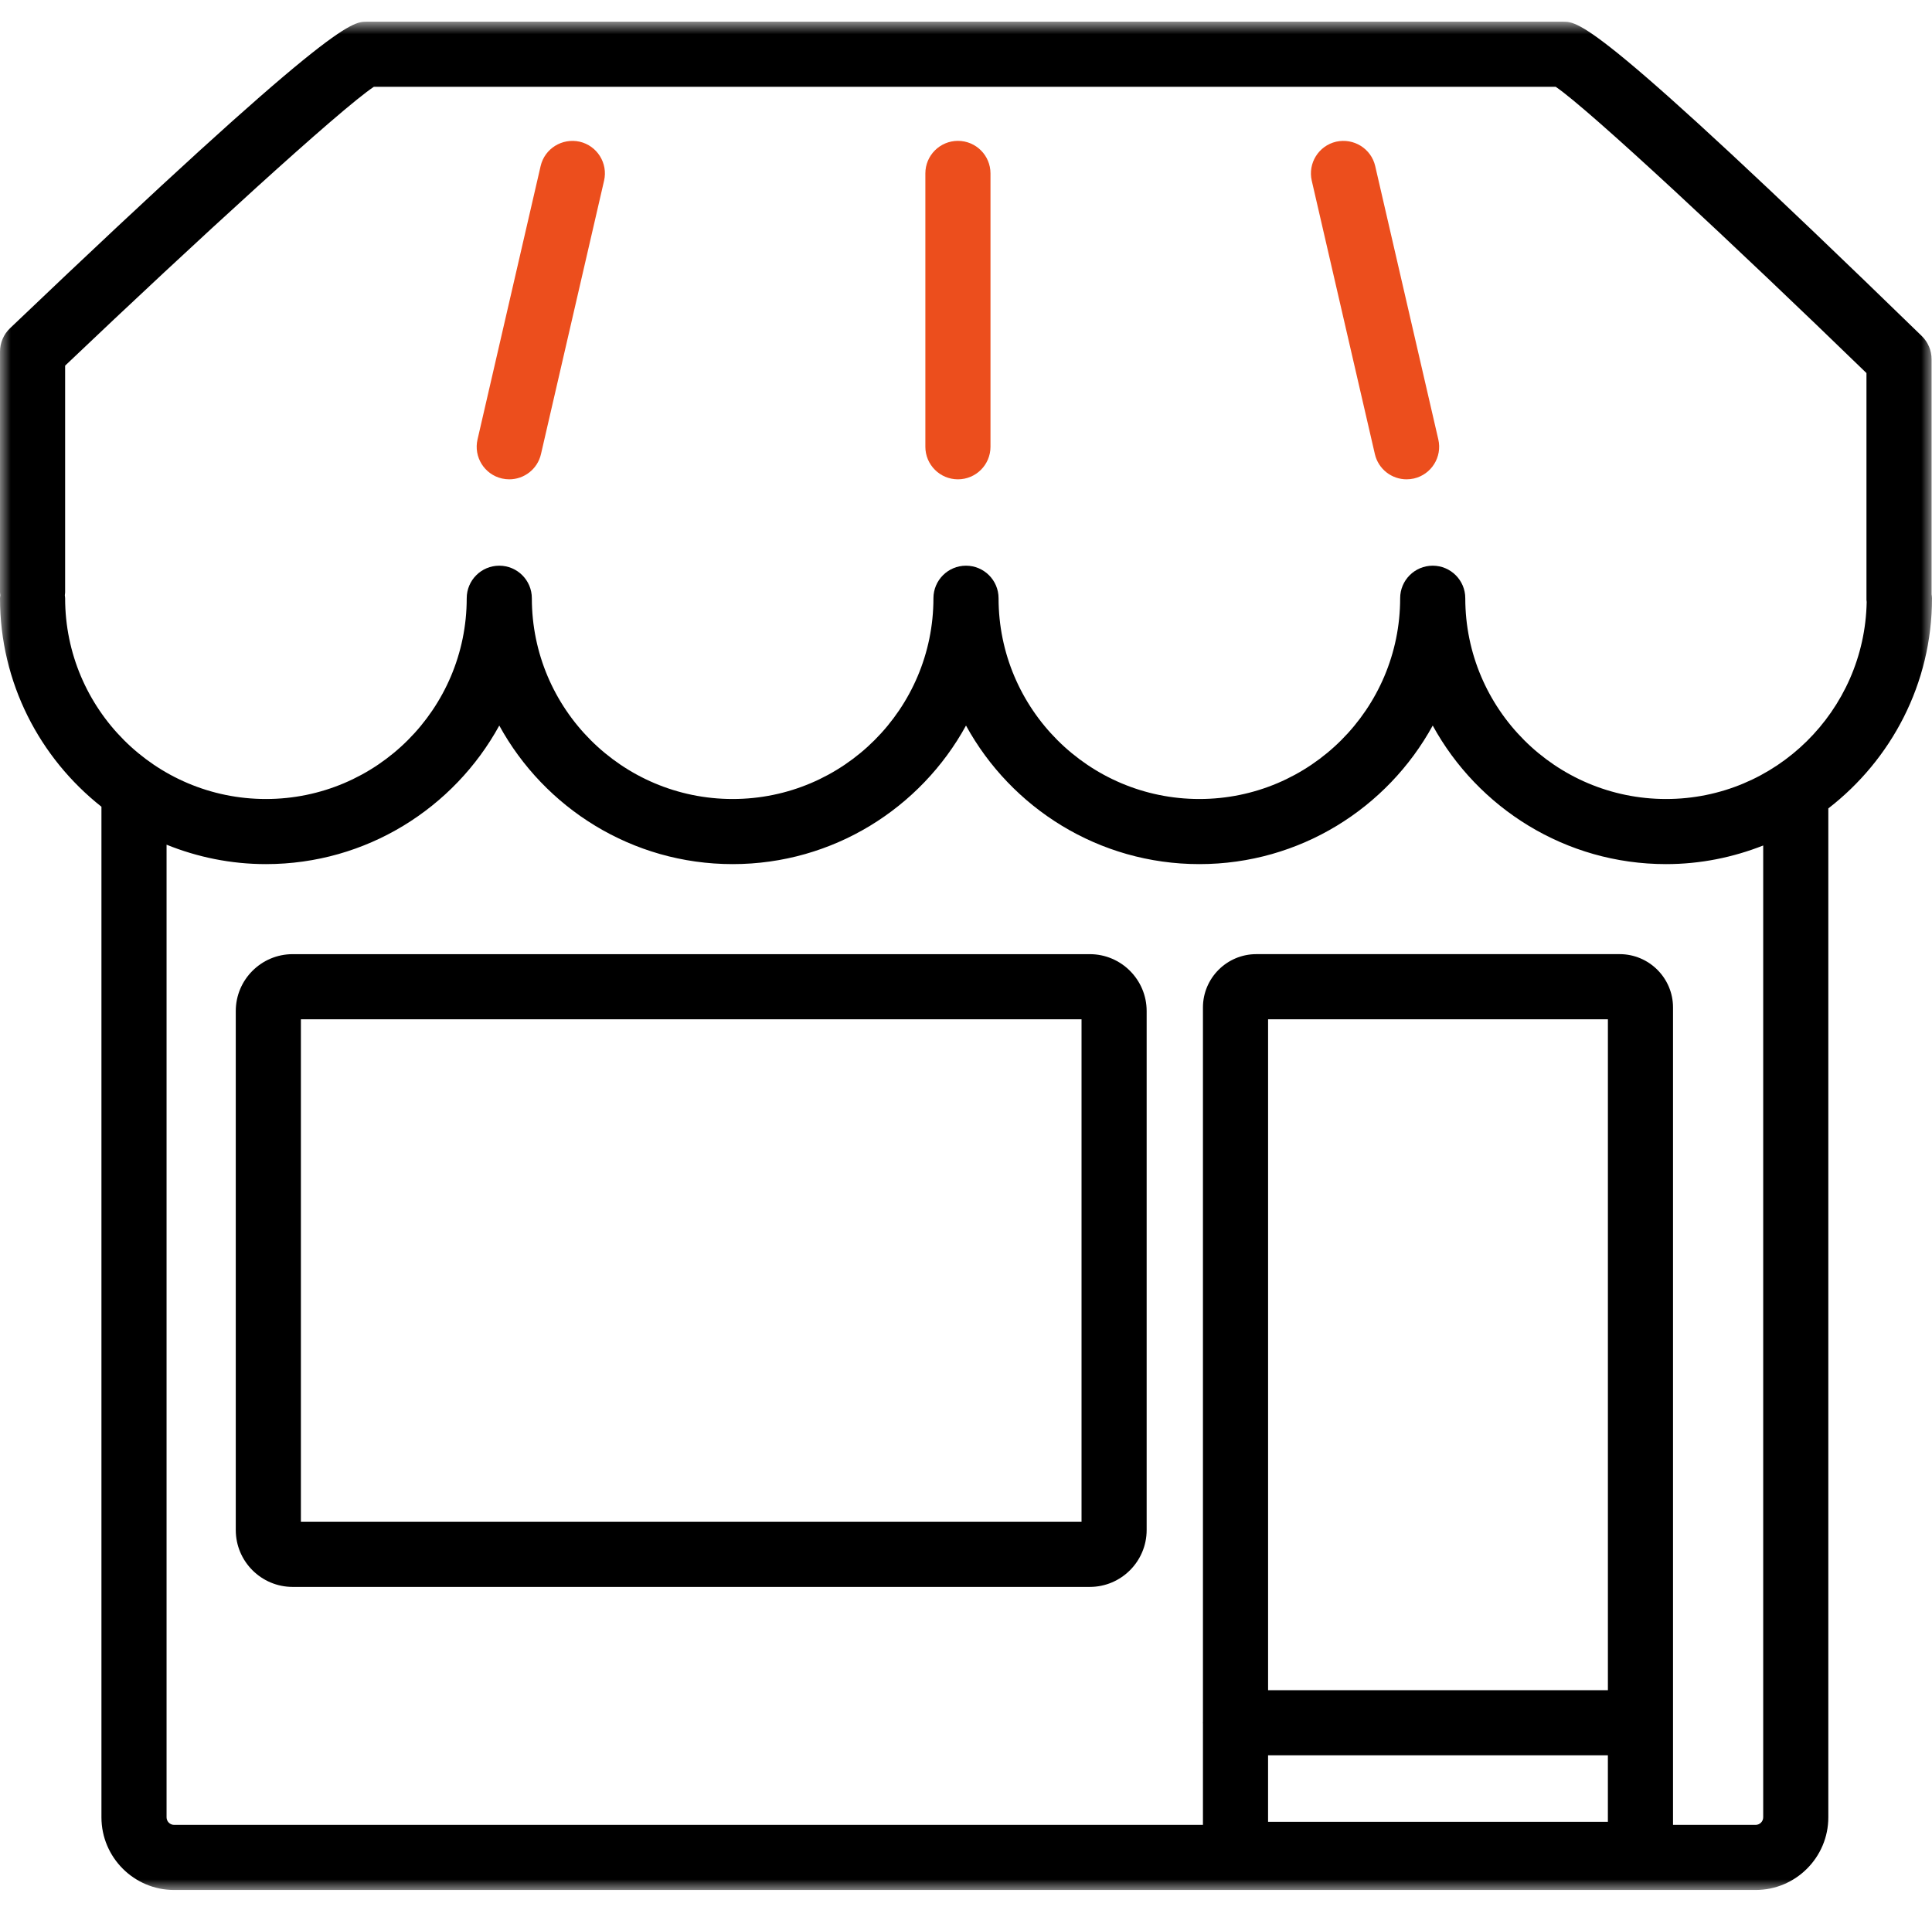
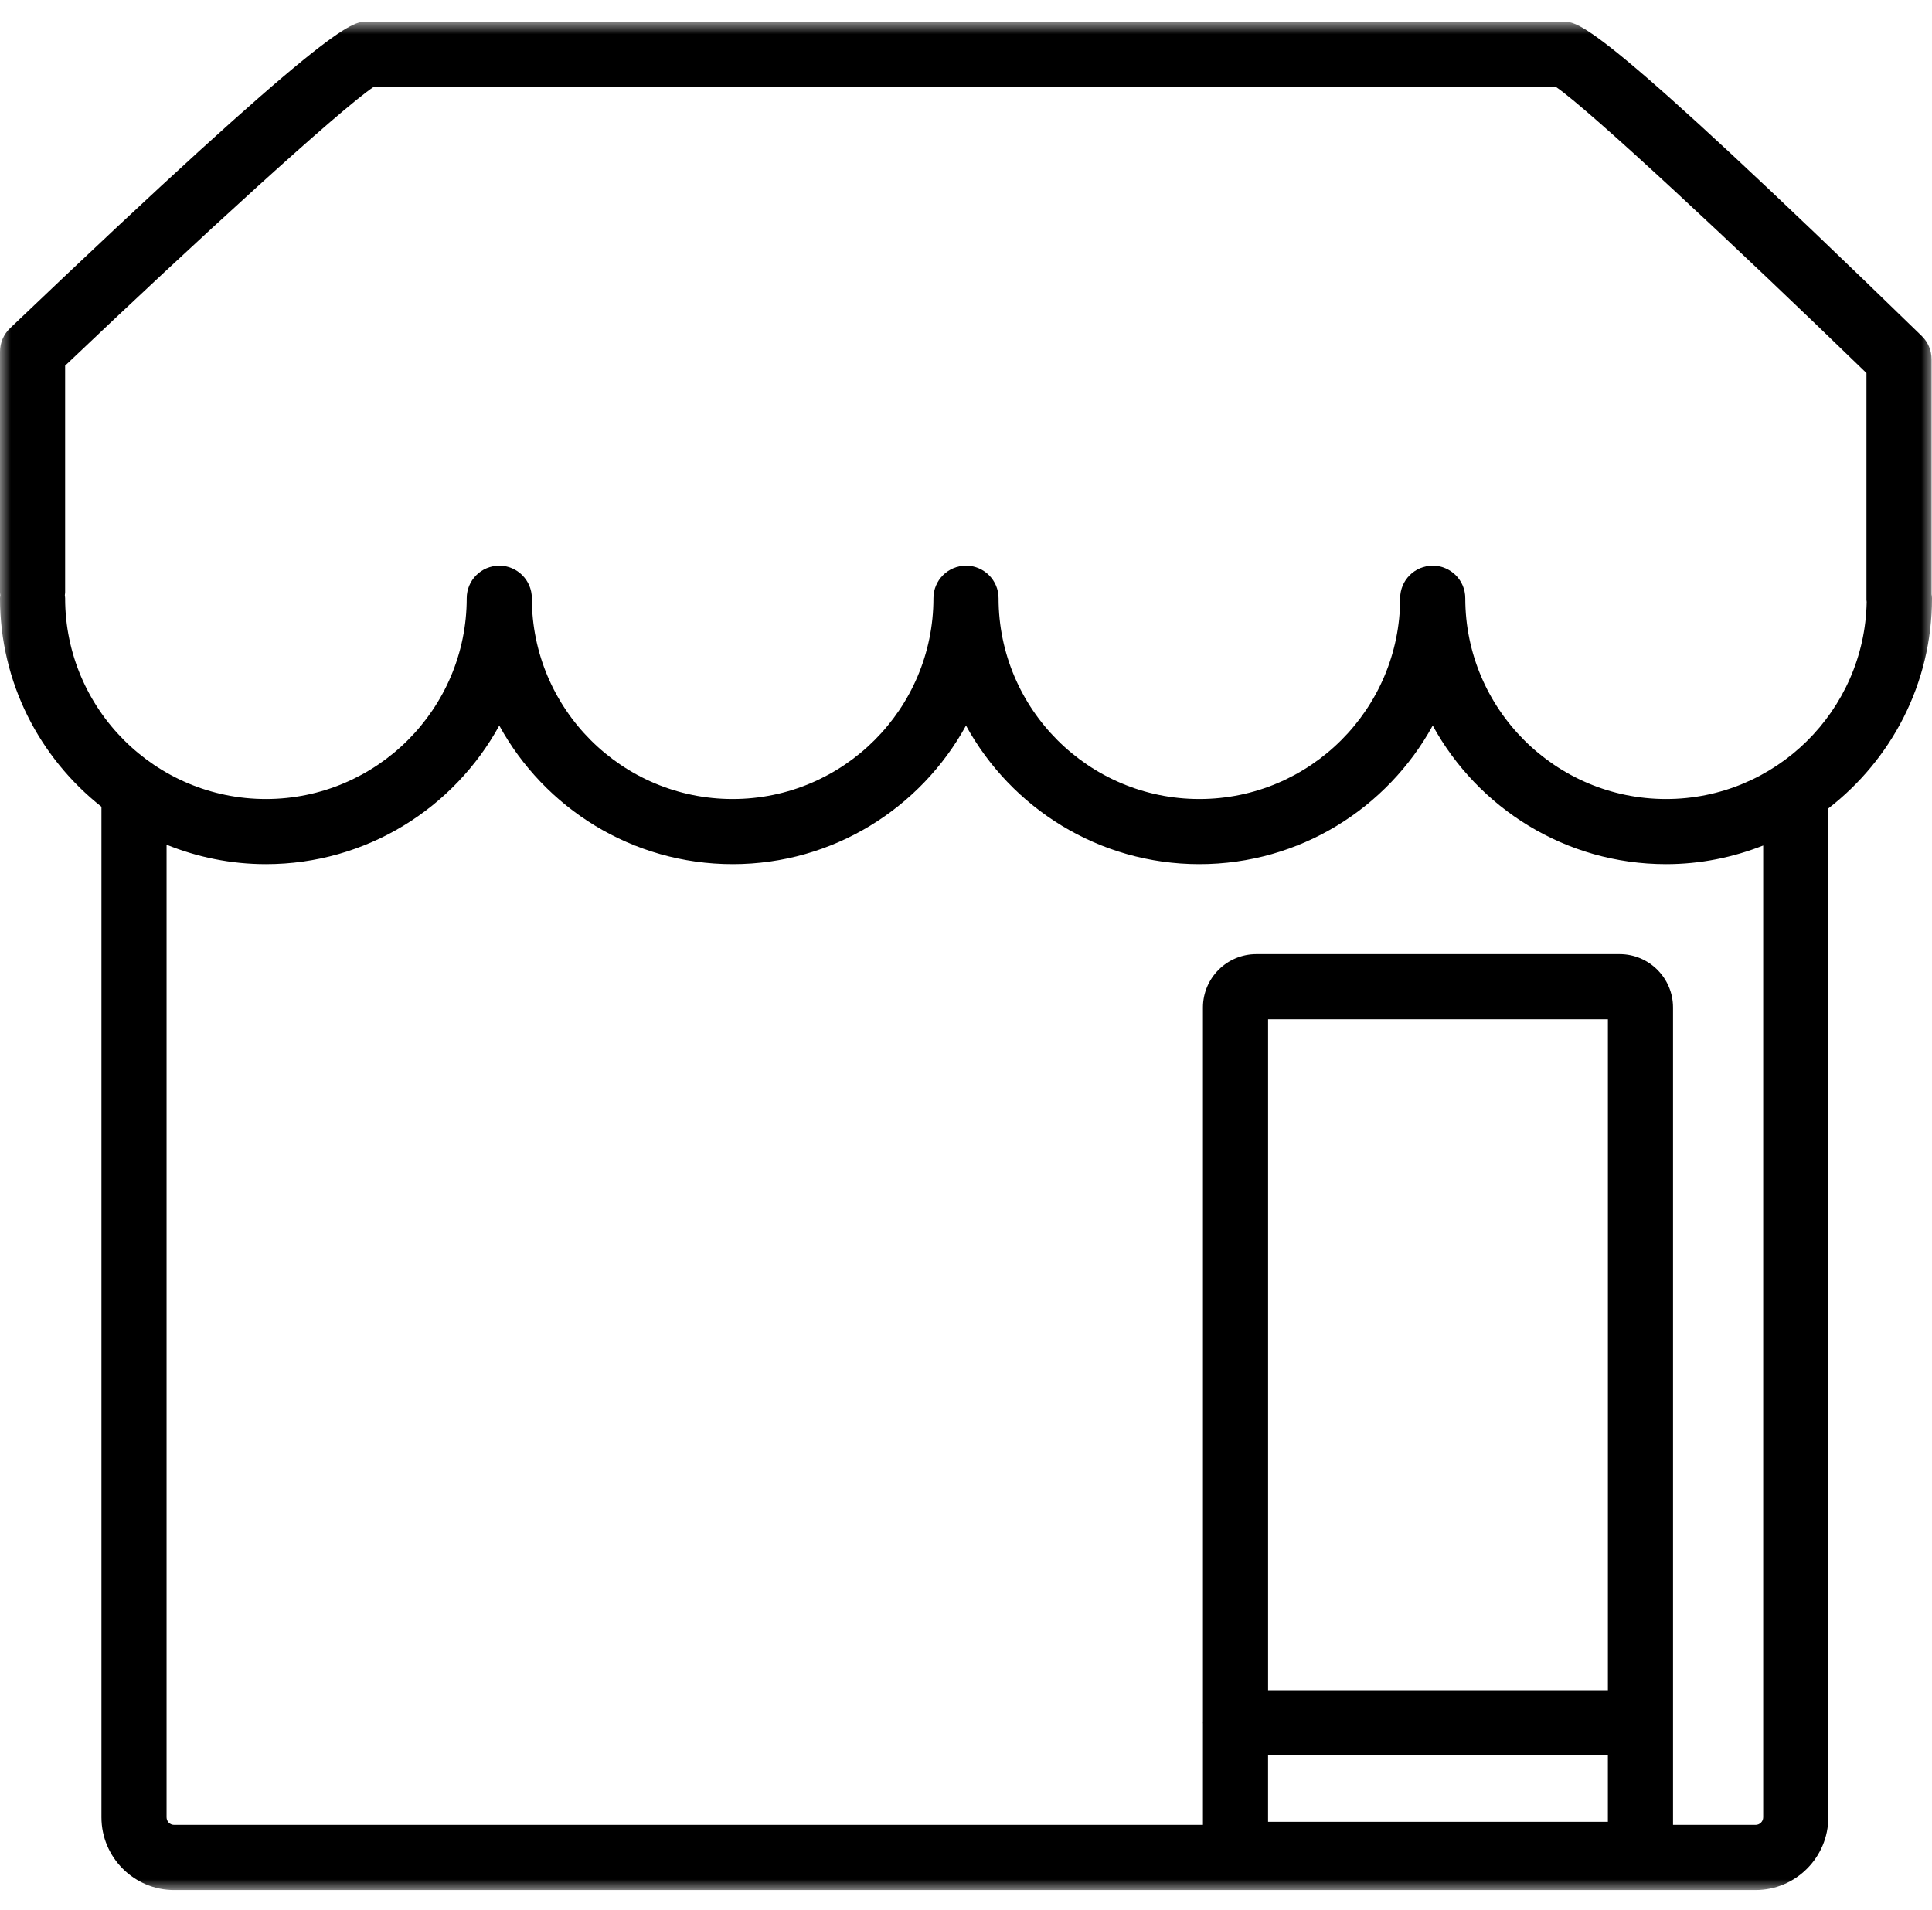
<svg xmlns="http://www.w3.org/2000/svg" xmlns:xlink="http://www.w3.org/1999/xlink" width="89px" height="88px" viewBox="0 0 89 88" version="1.1">
  <title>icon/retail</title>
  <desc>Created with Sketch.</desc>
  <defs>
    <polygon id="path-1" points="0 0.919 89 0.919 89 87 0 87" />
-     <polygon id="path-3" points="0 87.081 89 87.081 89 1 0 1" />
  </defs>
  <g id="icon/retail" stroke="none" stroke-width="1" fill="none" fill-rule="evenodd">
    <g id="Group-9">
      <g id="Group-3" transform="translate(0, 0.081)">
        <mask id="mask-2" fill="white">
          <use xlink:href="#path-1" />
        </mask>
        <g id="Clip-2" />
        <path d="M81.224,83.651 C81.224,83.843 81.067,84 80.875,84 L77.07,84 L77.07,46.339 C77.07,44.984 75.967,43.881 74.611,43.881 L57.874,43.881 C56.518,43.881 55.415,44.984 55.415,46.339 L55.415,79.259 C55.415,79.271 55.412,79.282 55.412,79.294 C55.412,79.305 55.415,79.316 55.415,79.328 L55.415,84 L8.021,84 C7.829,84 7.673,83.843 7.673,83.651 L7.673,38.838 C9.088,39.41 10.631,39.733 12.25,39.733 C16.881,39.733 20.918,37.149 23,33.349 C25.082,37.149 29.119,39.733 33.75,39.733 C38.381,39.733 42.418,37.149 44.5,33.349 C46.582,37.149 50.619,39.733 55.25,39.733 C59.881,39.733 63.918,37.149 66,33.349 C68.082,37.149 72.119,39.733 76.75,39.733 C78.33,39.733 79.836,39.422 81.224,38.875 L81.224,83.651 Z M58.416,77.794 L74.07,77.794 L74.07,46.882 L58.416,46.882 L58.416,77.794 Z M58.415,83.859 L74.069,83.859 L74.069,80.794 L58.415,80.794 L58.415,83.859 Z M3,27.483 C3,27.435 2.99,27.391 2.986,27.344 C2.99,27.297 3,27.254 3,27.206 L3,16.766 C9.035,11.022 15.703,4.925 17.221,3.919 L71.667,3.919 C73.198,4.959 79.91,11.216 85.981,17.108 L85.981,27.557 C85.981,27.59 85.989,27.622 85.991,27.655 C85.898,32.675 81.792,36.733 76.75,36.733 C71.649,36.733 67.5,32.584 67.5,27.483 C67.5,26.655 66.828,25.983 66,25.983 C65.171,25.983 64.5,26.655 64.5,27.483 C64.5,32.584 60.35,36.733 55.25,36.733 C50.149,36.733 46,32.584 46,27.483 C46,26.655 45.328,25.983 44.5,25.983 C43.671,25.983 43,26.655 43,27.483 C43,32.584 38.85,36.733 33.75,36.733 C28.649,36.733 24.5,32.584 24.5,27.483 C24.5,26.655 23.828,25.983 23,25.983 C22.171,25.983 21.5,26.655 21.5,27.483 C21.5,32.584 17.35,36.733 12.25,36.733 C7.149,36.733 3,32.584 3,27.483 Z M89,27.483 C89,27.42 88.989,27.36 88.981,27.298 L88.981,16.474 C88.981,16.069 88.818,15.681 88.527,15.399 C73.64,0.919 72.735,0.919 72.009,0.919 L16.888,0.919 C16.203,0.919 15.266,0.919 0.465,15.039 C0.168,15.321 0,15.713 0,16.124 L0,27.206 C0,27.254 0.01,27.297 0.014,27.344 C0.01,27.391 0,27.435 0,27.483 C0,31.377 1.832,34.844 4.673,37.089 L4.673,83.651 C4.673,85.498 6.175,87 8.021,87 L80.875,87 C82.722,87 84.224,85.498 84.224,83.651 L84.224,37.167 C87.122,34.924 89,31.423 89,27.483 Z" id="Fill-1" fill="#000000" mask="url(#mask-2)" />
      </g>
      <mask id="mask-4" fill="white">
        <use xlink:href="#path-3" />
      </mask>
      <g id="Clip-5" />
      <path d="M13.861,70.117 L49.822,70.117 L49.822,46.963 L13.861,46.963 L13.861,70.117 Z M50.203,43.963 L13.481,43.963 C12.036,43.963 10.861,45.139 10.861,46.583 L10.861,70.497 C10.861,71.941 12.036,73.117 13.481,73.117 L50.203,73.117 C51.647,73.117 52.822,71.941 52.822,70.497 L52.822,46.583 C52.822,45.139 51.647,43.963 50.203,43.963 Z" id="Fill-4" fill="#000000" mask="url(#mask-4)" />
      <path d="M23.461,22.085 C23.349,22.085 23.236,22.072 23.122,22.047 C22.315,21.86 21.812,21.055 21.998,20.248 L24.904,7.653 C25.09,6.846 25.894,6.349 26.703,6.528 C27.51,6.715 28.014,7.521 27.827,8.327 L24.921,20.922 C24.761,21.616 24.144,22.085 23.461,22.085" id="Fill-6" fill="#EC4E1D" mask="url(#mask-4)" />
      <path d="M64.795,22.085 C64.112,22.085 63.495,21.616 63.335,20.922 L60.428,8.327 C60.242,7.521 60.745,6.715 61.552,6.528 C62.362,6.349 63.165,6.846 63.351,7.653 L66.258,20.248 C66.444,21.055 65.941,21.86 65.134,22.047 C65.02,22.072 64.907,22.085 64.795,22.085" id="Fill-7" fill="#EC4E1D" mask="url(#mask-4)" />
      <path d="M44.128,22.085 C43.299,22.085 42.628,21.413 42.628,20.585 L42.628,7.99 C42.628,7.162 43.299,6.49 44.128,6.49 C44.957,6.49 45.628,7.162 45.628,7.99 L45.628,20.585 C45.628,21.413 44.957,22.085 44.128,22.085" id="Fill-8" fill="#EC4E1D" mask="url(#mask-4)" />
    </g>
  </g>
</svg>